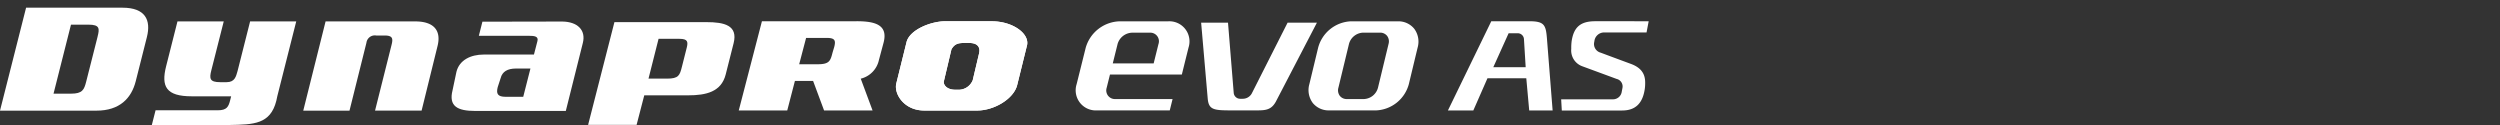
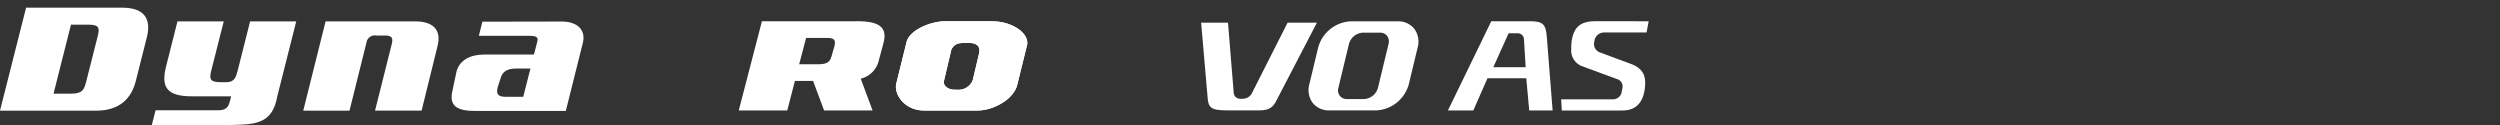
<svg xmlns="http://www.w3.org/2000/svg" width="560" height="28" viewBox="0 0 560 28">
  <rect x="0" y="0" width="560" height="28" fill="#333333" stroke="none" />
  <defs>
    <clipPath id="clip-path">
      <rect id="사각형_13299" data-name="사각형 13299" width="560" height="28" transform="translate(320.442 855.18)" fill="none" stroke="#707070" stroke-width="1" />
    </clipPath>
    <clipPath id="clip-path-2">
      <rect id="사각형_19174" data-name="사각형 19174" width="369.303" height="26.277" fill="none" />
    </clipPath>
  </defs>
  <g id="bi_DynaproHPX" transform="translate(-320.442 -855.18)" clip-path="url(#clip-path)">
    <g id="DynaproHPX" transform="translate(320.442 856.153)">
      <g id="그룹_23085" data-name="그룹 23085" transform="translate(0 0.75)">
        <g id="그룹_22928" data-name="그룹 22928" clip-path="url(#clip-path-2)">
          <path id="패스_59129" data-name="패스 59129" d="M305.762,4.3H295.344c-3.25,0-8.005,1.907-8.7,4.668l-2.318,9.356c-.485,2.383,1.865,5.97,6.259,5.97h11.886c3.822,0,8.179-2.62,8.954-5.685l2.227-9c.493-2.59-3.246-5.3-7.888-5.3M302.9,11.458l-1.433,6.055a3.416,3.416,0,0,1-3.427,2.124h-.54c-1.767,0-2.671-1.071-2.487-1.918L296.7,10.6c.81-1.436,1.786-1.436,3.3-1.436h.693c1.973,0,2.5,1.066,2.2,2.294" transform="translate(-83.579 -1.263)" fill="#fff" />
          <path id="패스_59130" data-name="패스 59130" d="M305.762,4.3H295.344c-3.25,0-8.005,1.907-8.7,4.668l-2.318,9.356c-.485,2.383,1.865,5.97,6.259,5.97h11.886c3.822,0,8.179-2.62,8.954-5.685l2.227-9c.493-2.59-3.246-5.3-7.888-5.3M302.9,11.458l-1.433,6.055a3.416,3.416,0,0,1-3.427,2.124h-.54c-1.767,0-2.671-1.071-2.487-1.918L296.7,10.6c.81-1.436,1.786-1.436,3.3-1.436h.693c1.973,0,2.5,1.066,2.2,2.294" transform="translate(-83.579 -1.263)" fill="#fff" />
          <path id="패스_59131" data-name="패스 59131" d="M111.033,4.353h-9.811l-5,19.989h10.357l3.791-15.2a1.889,1.889,0,0,1,2.182-1.632h1.885c1.846,0,1.911.711,1.568,2.08L112.3,24.338h10.429L126.292,9.9c.872-3.436-.732-5.548-5-5.548Z" transform="translate(-28.291 -1.28)" fill="#fff" />
          <path id="패스_59132" data-name="패스 59132" d="M161.734,11.788H150.493c-2.919,0-5.449,1.222-6.116,3.846L143.5,19.79c-.9,3.573,1.09,4.63,5.075,4.63H168.87l3.814-15.227c.726-2.861-1.17-4.762-4.613-4.8l-17.882.035-.8,3.163h11.248c1.068,0,2.161.067,1.884,1.157Zm-2.4,9.465h-3.922c-1.846,0-2.158-.713-1.8-2.147l.663-2.044c.368-1.462,1.55-2.142,3.439-2.142h3.233Z" transform="translate(-42.129 -1.292)" fill="#fff" />
-           <path id="패스_59133" data-name="패스 59133" d="M213.119,4.577H192.495L186.6,27.594h10.861l1.718-6.617h9.786c4.107,0,7.469-.78,8.46-4.692l1.767-6.979c1.018-4.014-2.086-4.728-6.075-4.728m-4.437,5.785-1.067,4.219c-.485,1.907-.713,2.653-3.346,2.653h-4.139l2.254-8.916h4.681c1.85,0,1.976.648,1.618,2.044" transform="translate(-54.864 -1.345)" fill="#fff" />
          <path id="패스_59134" data-name="패스 59134" d="M65.943,21.13l-.215.852c-.378,1.494-.745,2.277-2.8,2.277H49.012l-.838,3.294H65.6c5.33-.1,9.122-.13,10.458-5.41l.218-1.017L80.521,4.348H70.19L67.375,15.477c-.335,1.162-.591,2.486-2.438,2.486H63.5c-2.379,0-2.464-.809-2.008-2.62l2.79-10.992H53.918L51.376,14.393c-1.147,4.526-.025,6.736,5.732,6.736Z" transform="translate(-14.164 -1.279)" fill="#fff" />
          <path id="패스_59135" data-name="패스 59135" d="M27.433,0H5.843L0,23.063H21.593c5.219,0,7.839-2.769,8.814-6.6L32.9,6.6c.982-3.87-.374-6.6-5.467-6.6M21.859,6.5,19.308,16.557c-.463,1.834-.85,2.7-3.4,2.7H11.991L15.9,3.8h3.922c2.546,0,2.5.867,2.033,2.7" fill="#fff" />
          <path id="패스_59136" data-name="패스 59136" d="M260.783,4.3H239.591L234.4,24.288h10.861l1.718-6.617h4.074l2.462,6.617h10.86l-2.65-7.124a5.494,5.494,0,0,0,4.074-4.187l1.06-3.955c1.018-4.014-2.086-4.728-6.075-4.728m-11.3,3.741h4.681c1.85,0,1.976.648,1.618,2.044l-.362,1.2c-.484,1.907-.713,2.653-3.346,2.653h-4.139Z" transform="translate(-68.919 -1.263)" fill="#fff" />
          <path id="패스_59137" data-name="패스 59137" d="M477.59,4.3h-8.464l-9.717,19.989H465.1l3.168-7.214h8.7l.653,7.214h5.246l-1.288-16.3c-.242-2.943-.669-3.692-4-3.692m-8,10.29,3.431-7.6h2.045a1.4,1.4,0,0,1,1.387,1.282l.388,6.323Z" transform="translate(-135.078 -1.263)" fill="#fff" />
          <path id="패스_59138" data-name="패스 59138" d="M502.793,8.709a2.2,2.2,0,0,1,2.062-1.9h9.615l.478-2.514H502.974c-3.281,0-4.814,1.3-5.288,4.508a12.34,12.34,0,0,0-.08,1.68,3.761,3.761,0,0,0,2.5,3.911s5.16,1.9,7.667,2.826a1.734,1.734,0,0,1,1.288,2.091l-.143.75a1.967,1.967,0,0,1-1.874,1.722h-11.7l.143,2.508H509.01c2.939,0,4.594-1.574,5.064-4.815a9.3,9.3,0,0,0,.087-1.487c0-2.026-1.025-3.346-3.218-4.146,0,0-4.341-1.6-6.728-2.5a2,2,0,0,1-1.468-2.366Z" transform="translate(-145.644 -1.262)" fill="#fff" />
          <path id="패스_59139" data-name="패스 59139" d="M392.457,20.595a2.292,2.292,0,0,1-2.045,1.2h-.539a1.442,1.442,0,0,1-1.462-1.28L387.128,4.742H381.11l1.474,17.018c.224,2.514,1.369,2.638,5.3,2.638h5.743c1.952,0,3.207-.133,4.206-1.935l9.214-17.719h-6.568Z" transform="translate(-112.055 -1.394)" fill="#fff" />
          <path id="빼기_1" data-name="빼기 1" d="M15.154,19.951H4.628A4.566,4.566,0,0,1,.935,18.29a4.835,4.835,0,0,1-.764-4.215l1.976-8.2A7.952,7.952,0,0,1,9.436,0H19.961a4.567,4.567,0,0,1,3.7,1.663,4.833,4.833,0,0,1,.765,4.213l-1.972,8.2a7.952,7.952,0,0,1-7.3,5.876ZM12.17,2.539A3.407,3.407,0,0,0,9.049,5.053L6.672,14.892A2.073,2.073,0,0,0,7,16.7a1.958,1.958,0,0,0,1.584.712h3.831A3.407,3.407,0,0,0,15.536,14.9l2.377-9.838a2.069,2.069,0,0,0-.328-1.8A1.956,1.956,0,0,0,16,2.539Z" transform="translate(293.125 3.053)" fill="#fff" stroke="rgba(0,0,0,0)" stroke-miterlimit="10" stroke-width="1" />
-           <path id="패스_59142" data-name="패스 59142" d="M361.985,4.325H351.107a8.148,8.148,0,0,0-7.535,5.875l-2.045,8.2a4.508,4.508,0,0,0,4.609,5.875h16.251l.63-2.541H350.23a1.933,1.933,0,0,1-1.976-2.514l.74-2.973h16.1l.618-2.505.882-3.541a4.508,4.508,0,0,0-4.61-5.875m-2.118,5.058-1.084,4.358h-9.159l1.083-4.358a3.5,3.5,0,0,1,3.232-2.514H357.9a1.929,1.929,0,0,1,1.971,2.514" transform="translate(-100.361 -1.271)" fill="#fff" />
        </g>
      </g>
    </g>
  </g>
</svg>